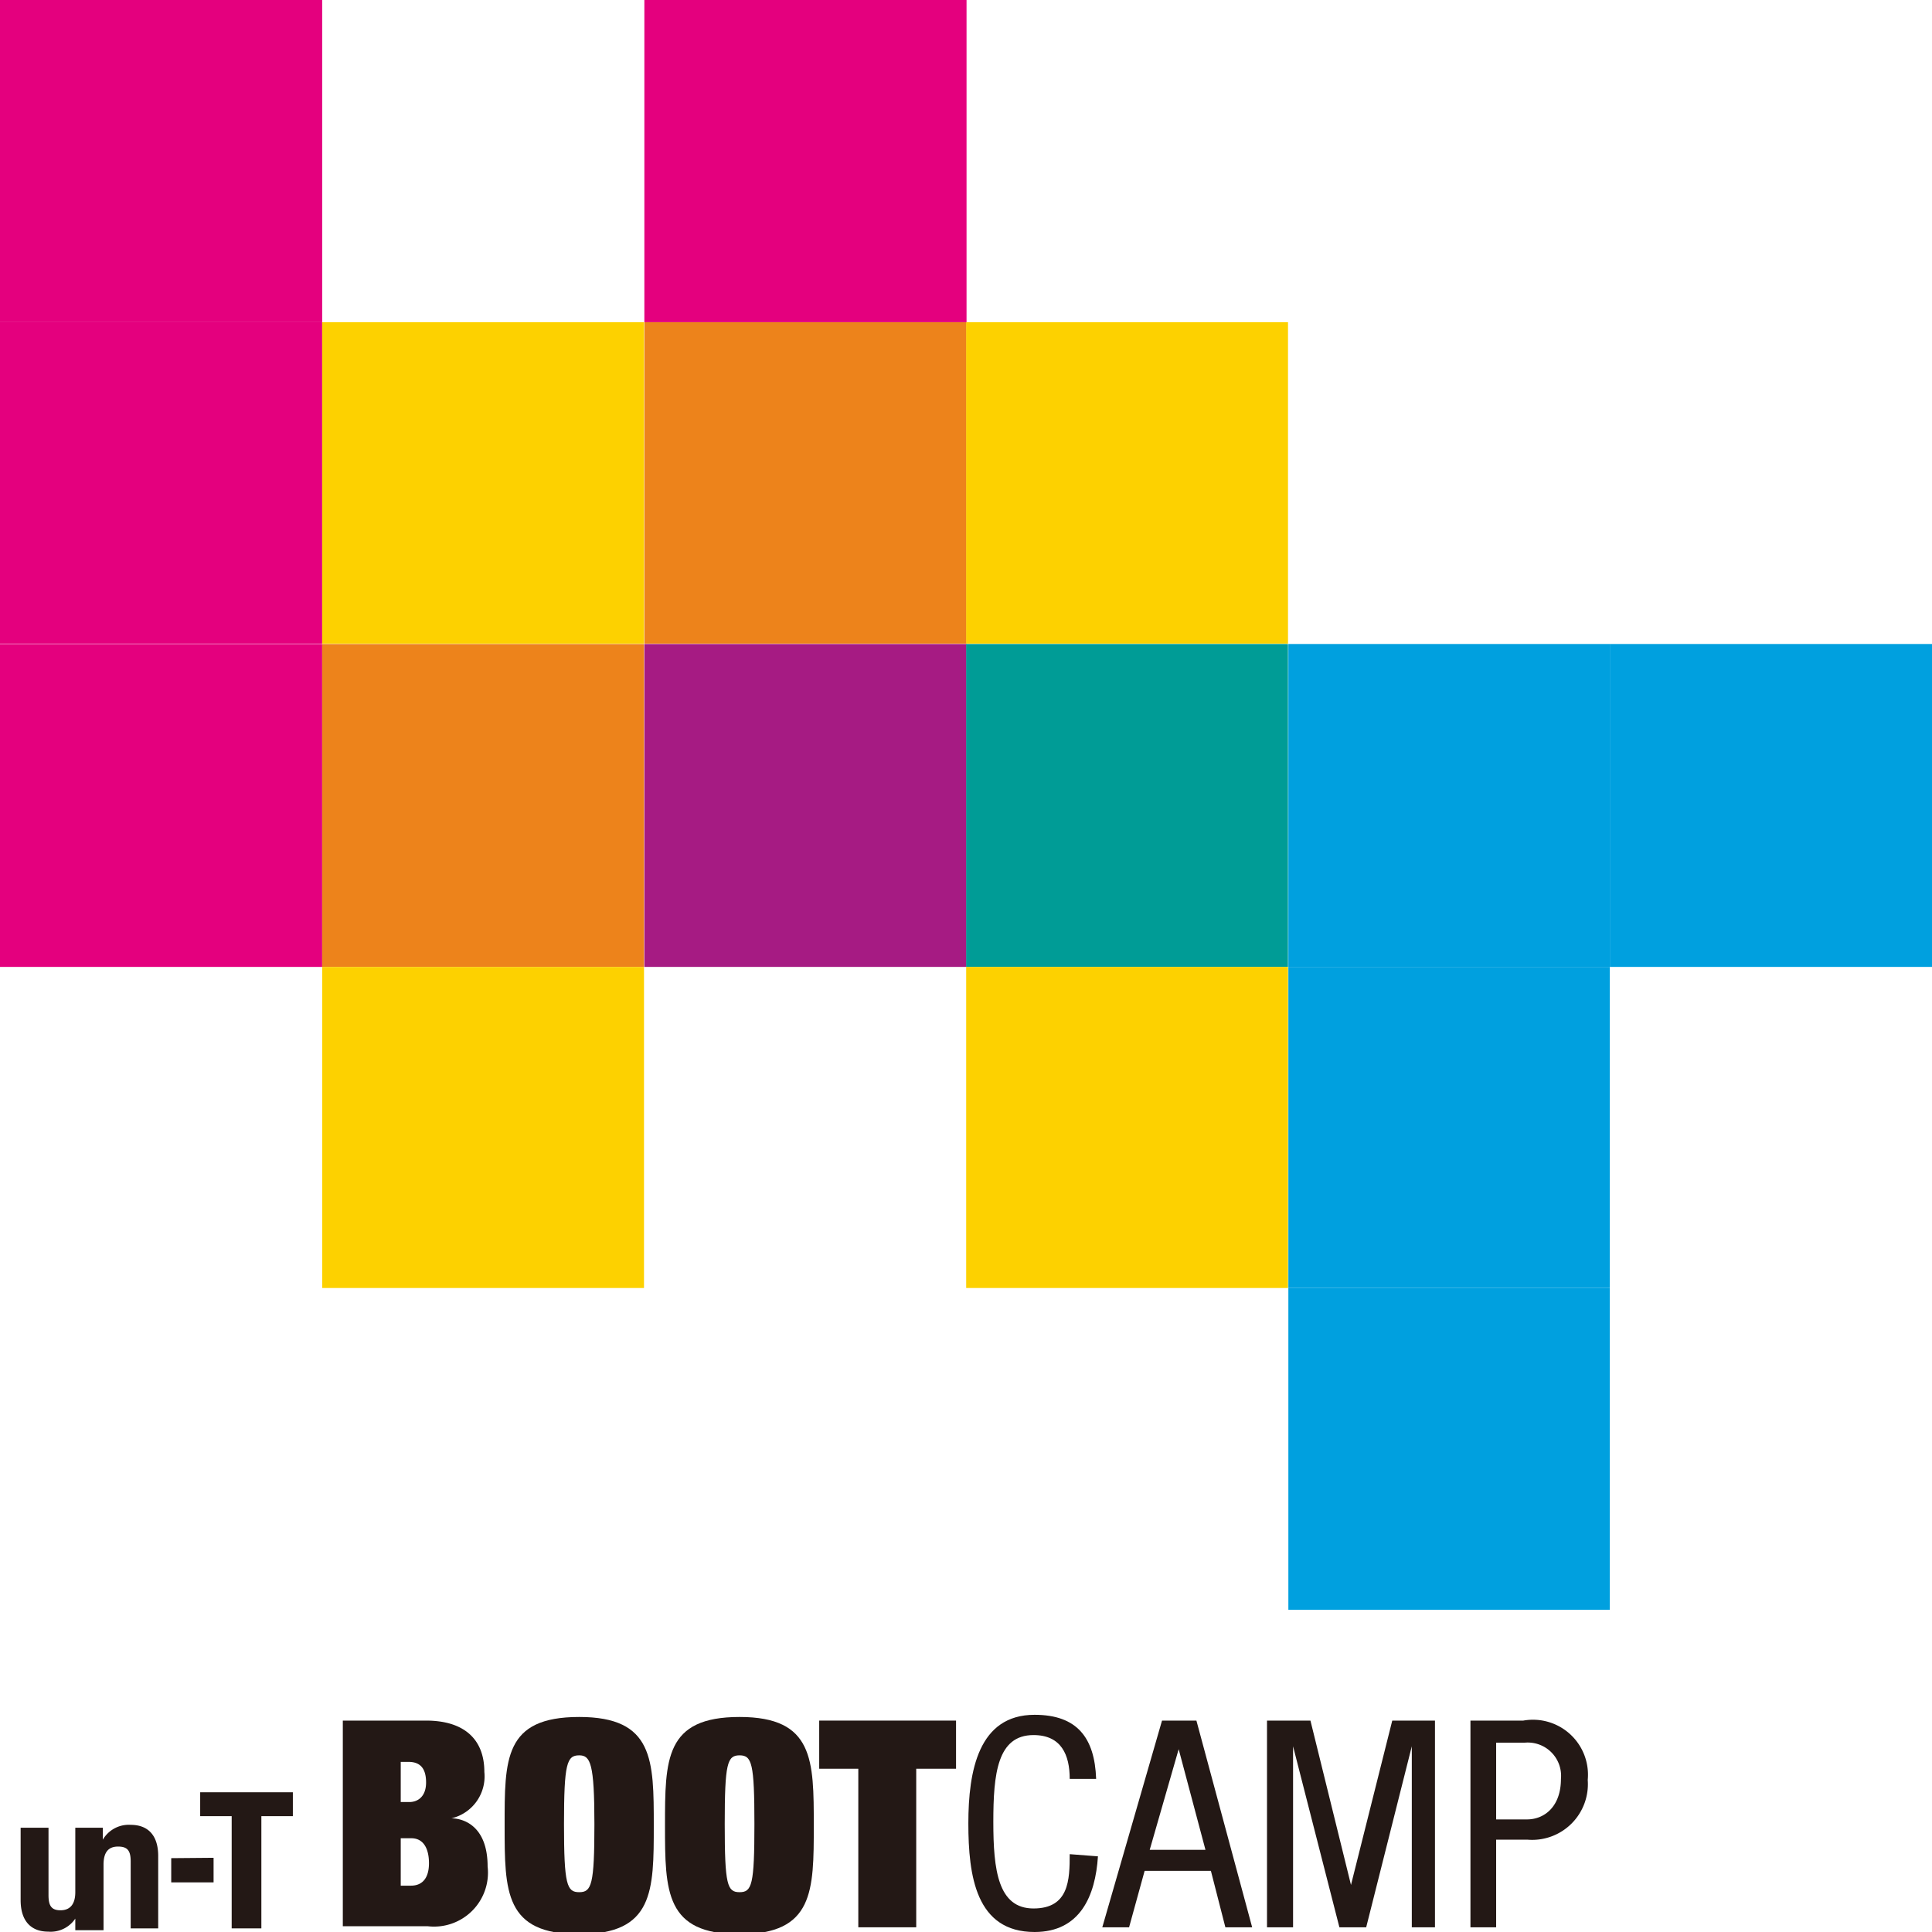
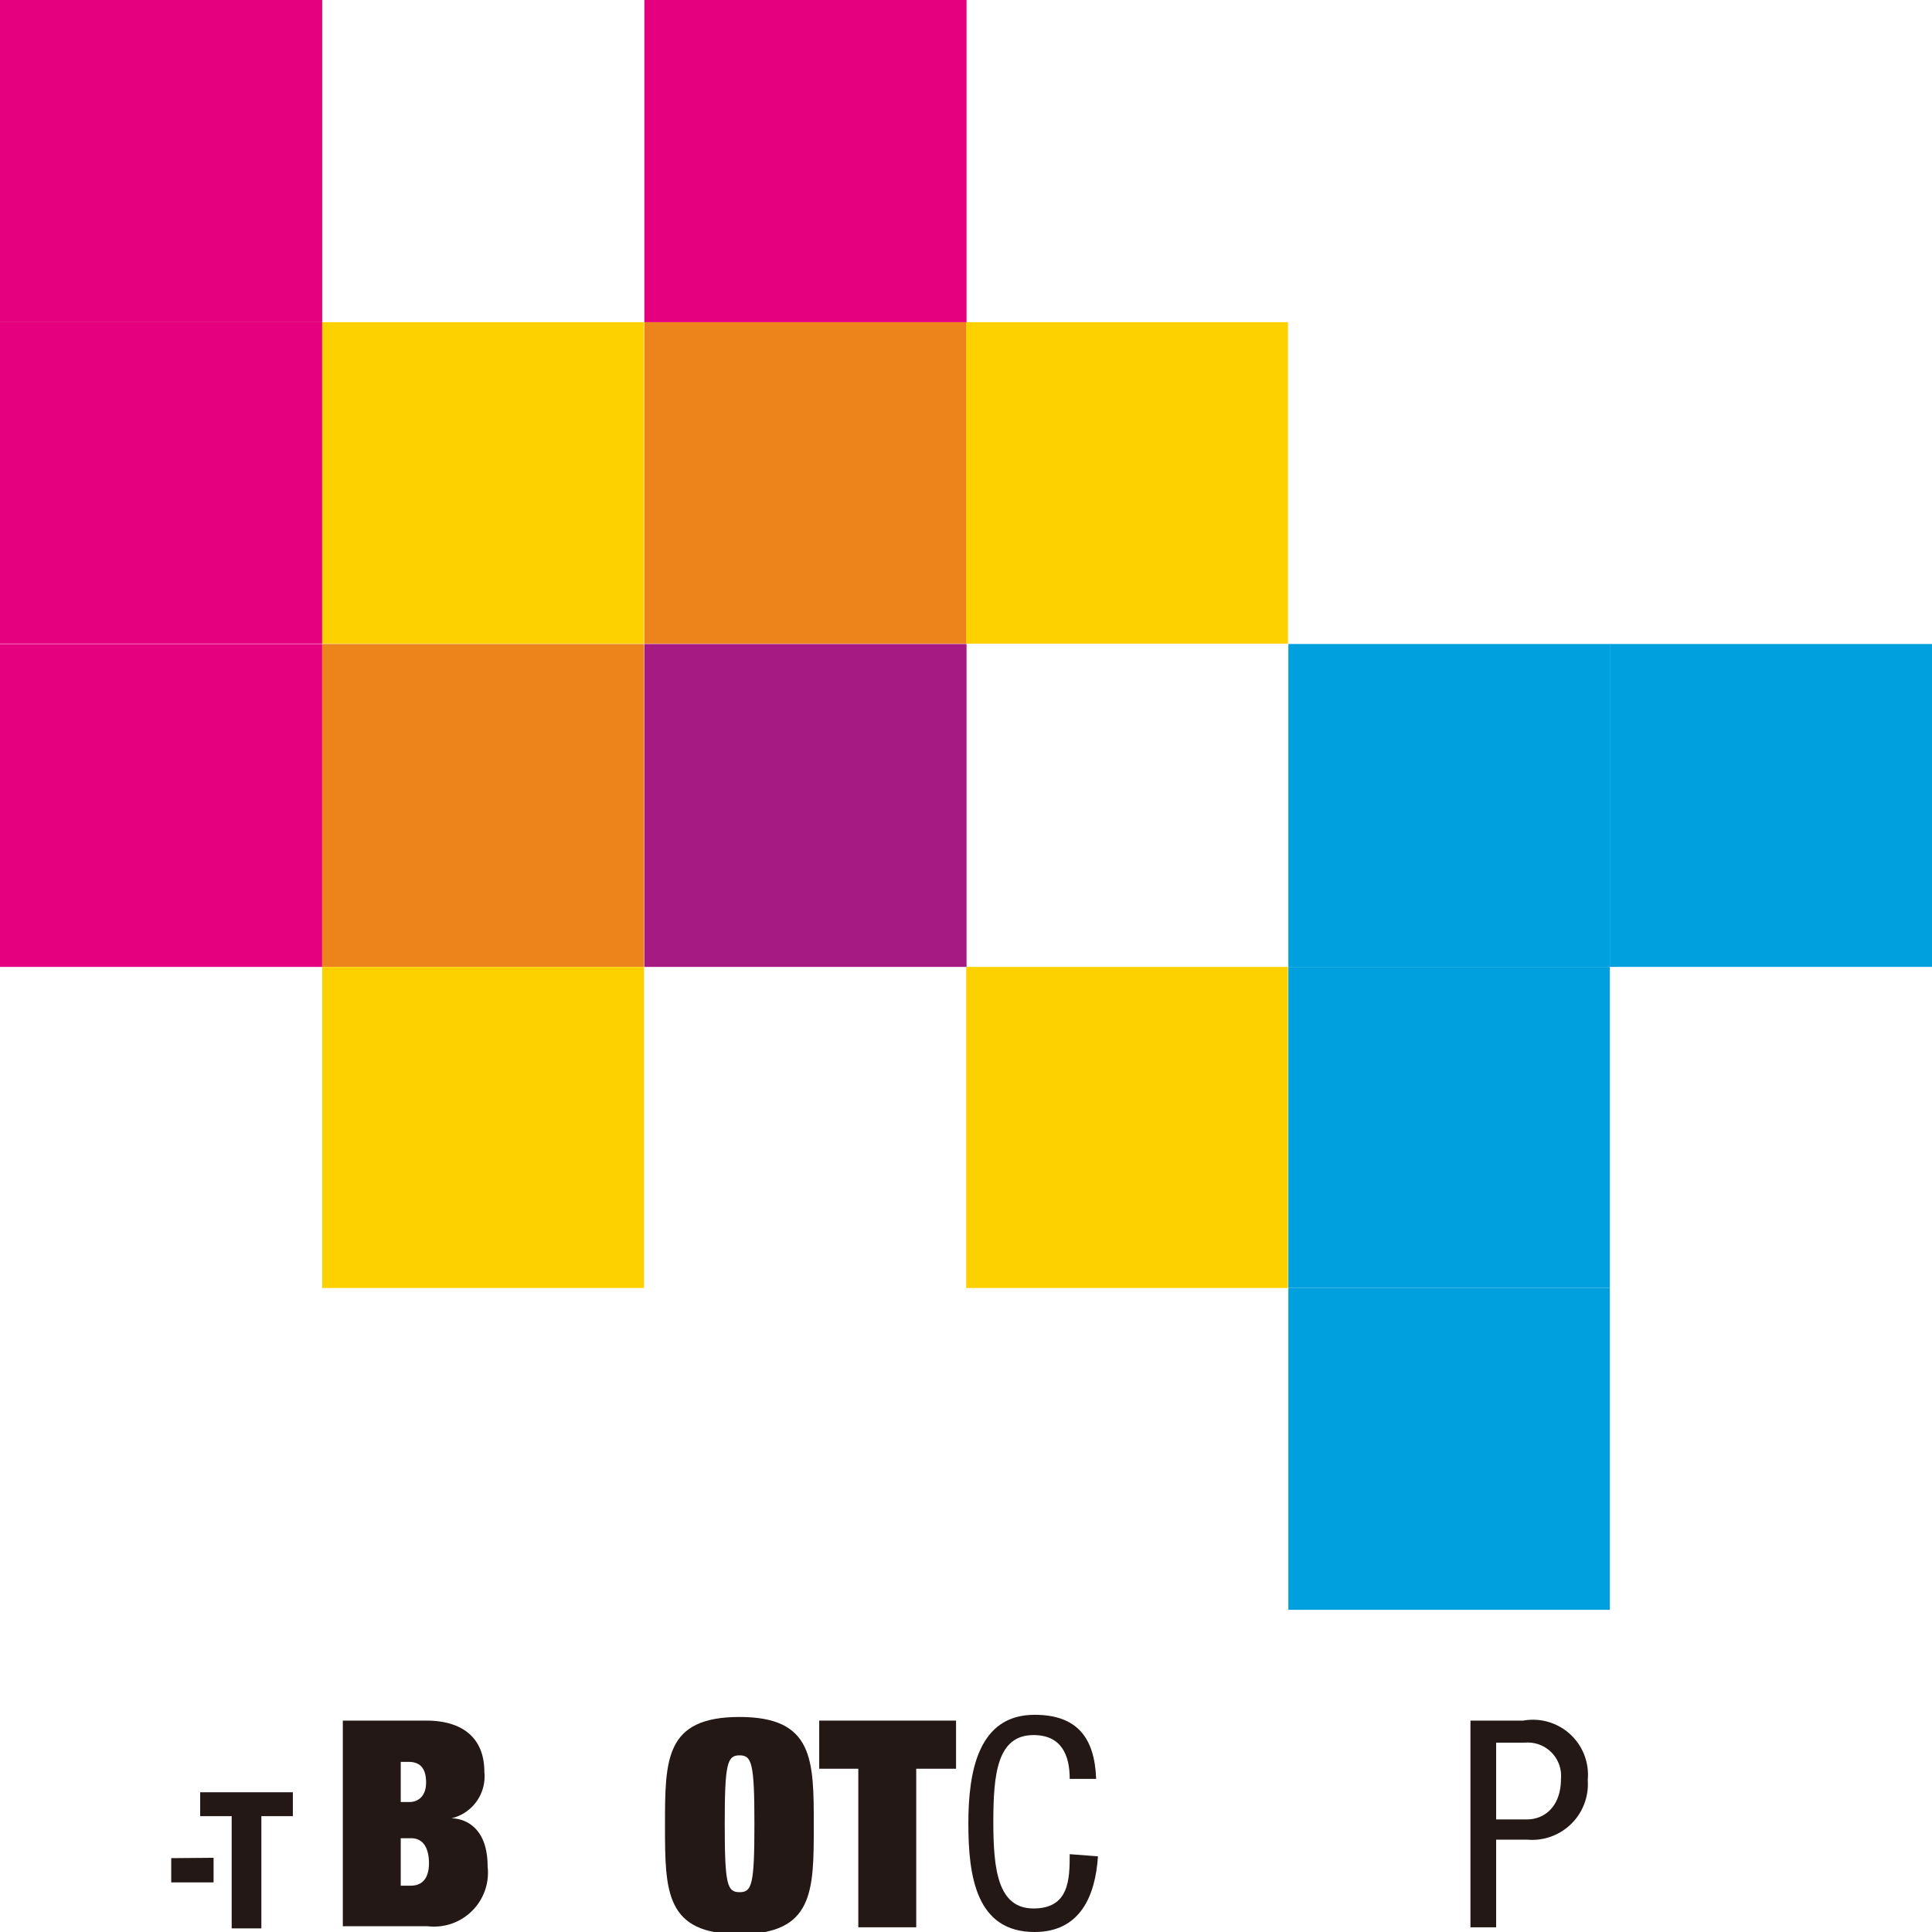
<svg xmlns="http://www.w3.org/2000/svg" viewBox="0 0 53.37 53.37">
  <path d="m0 0h8.9v8.9h-8.9z" fill="#e4007e" />
  <path d="m0 8.9h8.9v8.88h-8.9z" fill="#e4007e" />
  <path d="m0 17.79h8.9v8.92h-8.9z" fill="#e4007e" />
  <path d="m8.9 17.79h8.89v8.92h-8.89z" fill="#ed831b" />
  <path d="m8.9 26.71h8.89v8.87h-8.89z" fill="#fdd100" />
  <path d="m17.8 17.79h8.9v8.92h-8.9z" fill="#a61b83" />
  <path d="m17.8 8.9h8.9v8.88h-8.9z" fill="#ed831b" />
  <path d="m26.69 8.9h8.89v8.88h-8.89z" fill="#fdd100" />
-   <path d="m26.69 17.79h8.89v8.92h-8.89z" fill="#009c96" />
  <path d="m26.69 26.71h8.89v8.87h-8.89z" fill="#fdd100" />
  <path d="m35.59 17.79h8.88v8.92h-8.88z" fill="#00a0df" />
  <path d="m44.47 17.79h8.9v8.92h-8.9z" fill="#00a0df" />
  <path d="m35.59 26.71h8.88v8.87h-8.88z" fill="#00a0df" />
  <path d="m35.59 35.58h8.88v8.89h-8.88z" fill="#00a0df" />
  <path d="m8.9 8.9h8.89v8.88h-8.89z" fill="#fdd100" />
  <path d="m17.8 0h8.9v8.9h-8.9z" fill="#e4007e" />
  <g fill="#231815">
    <path d="m9.47 47.53h2.3c1 0 1.61.47 1.61 1.42a1.19 1.19 0 0 1 -.91 1.28c.31 0 1 .19 1 1.33a1.49 1.49 0 0 1 -1.66 1.65h-2.34zm1.6 2.25h.24c.22 0 .46-.14.46-.54s-.17-.57-.49-.57h-.21zm0 2.31h.28c.35 0 .5-.25.5-.62s-.13-.69-.49-.69h-.29z" />
-     <path d="m16 47.43c2.06 0 2.06 1.19 2.06 3s0 3-2.06 3-2.06-1.17-2.06-3-.02-3 2.06-3zm0 1.06c-.34 0-.42.22-.42 1.9s.08 1.88.42 1.88.42-.2.42-1.88-.11-1.9-.42-1.9z" />
    <path d="m20.43 47.43c2.05 0 2.05 1.19 2.05 3s0 3-2.05 3-2.06-1.17-2.06-3 0-3 2.06-3zm0 1.06c-.34 0-.41.22-.41 1.9s.07 1.88.41 1.88.41-.2.41-1.88-.07-1.9-.41-1.9z" />
    <path d="m22.63 47.53h3.78v1.33h-1.1v4.38h-1.6v-4.38h-1.08z" />
    <path d="m30.33 51.28c-.07 1.09-.49 2.09-1.75 2.09-1.62 0-1.83-1.55-1.83-3s.28-3 1.83-3c1.17 0 1.66.63 1.7 1.77h-.73c0-.66-.23-1.21-1-1.21-1 0-1.11 1.07-1.11 2.4s.13 2.39 1.11 2.39 1-.79 1-1.5z" />
-     <path d="m32.1 47.53h.95l1.54 5.71h-.74l-.4-1.56h-1.83l-.43 1.56h-.74zm-.34 3.57h1.54l-.74-2.78z" />
-     <path d="m35 47.53h1.2l1.12 4.54 1.14-4.54h1.18v5.71h-.64v-5l-1.26 5h-.74l-1.28-5v5h-.72z" />
    <path d="m40.62 47.53h1.46a1.52 1.52 0 0 1 1.78 1.64 1.54 1.54 0 0 1 -1.66 1.65h-.87v2.42h-.71zm.71 2.73h.85c.49 0 .94-.36.94-1.12a.92.92 0 0 0 -1-1h-.79z" />
-     <path d="m3.61 50.41a.83.83 0 0 0 -.77.41v-.33h-.76v1.78c0 .34-.15.5-.41.5s-.33-.14-.33-.42v-1.86h-.77v2c0 .59.3.87.76.87a.82.82 0 0 0 .75-.36v.32h.78v-1.81c0-.35.14-.5.4-.5s.35.11.35.41v1.85h.76v-2c0-.58-.29-.86-.76-.86z" />
    <path d="m5.9 51.32v.68h-1.17v-.67z" />
    <path d="m8.09 49.51v.66h-.87v3.1h-.82v-3.1h-.87v-.66z" />
  </g>
</svg>